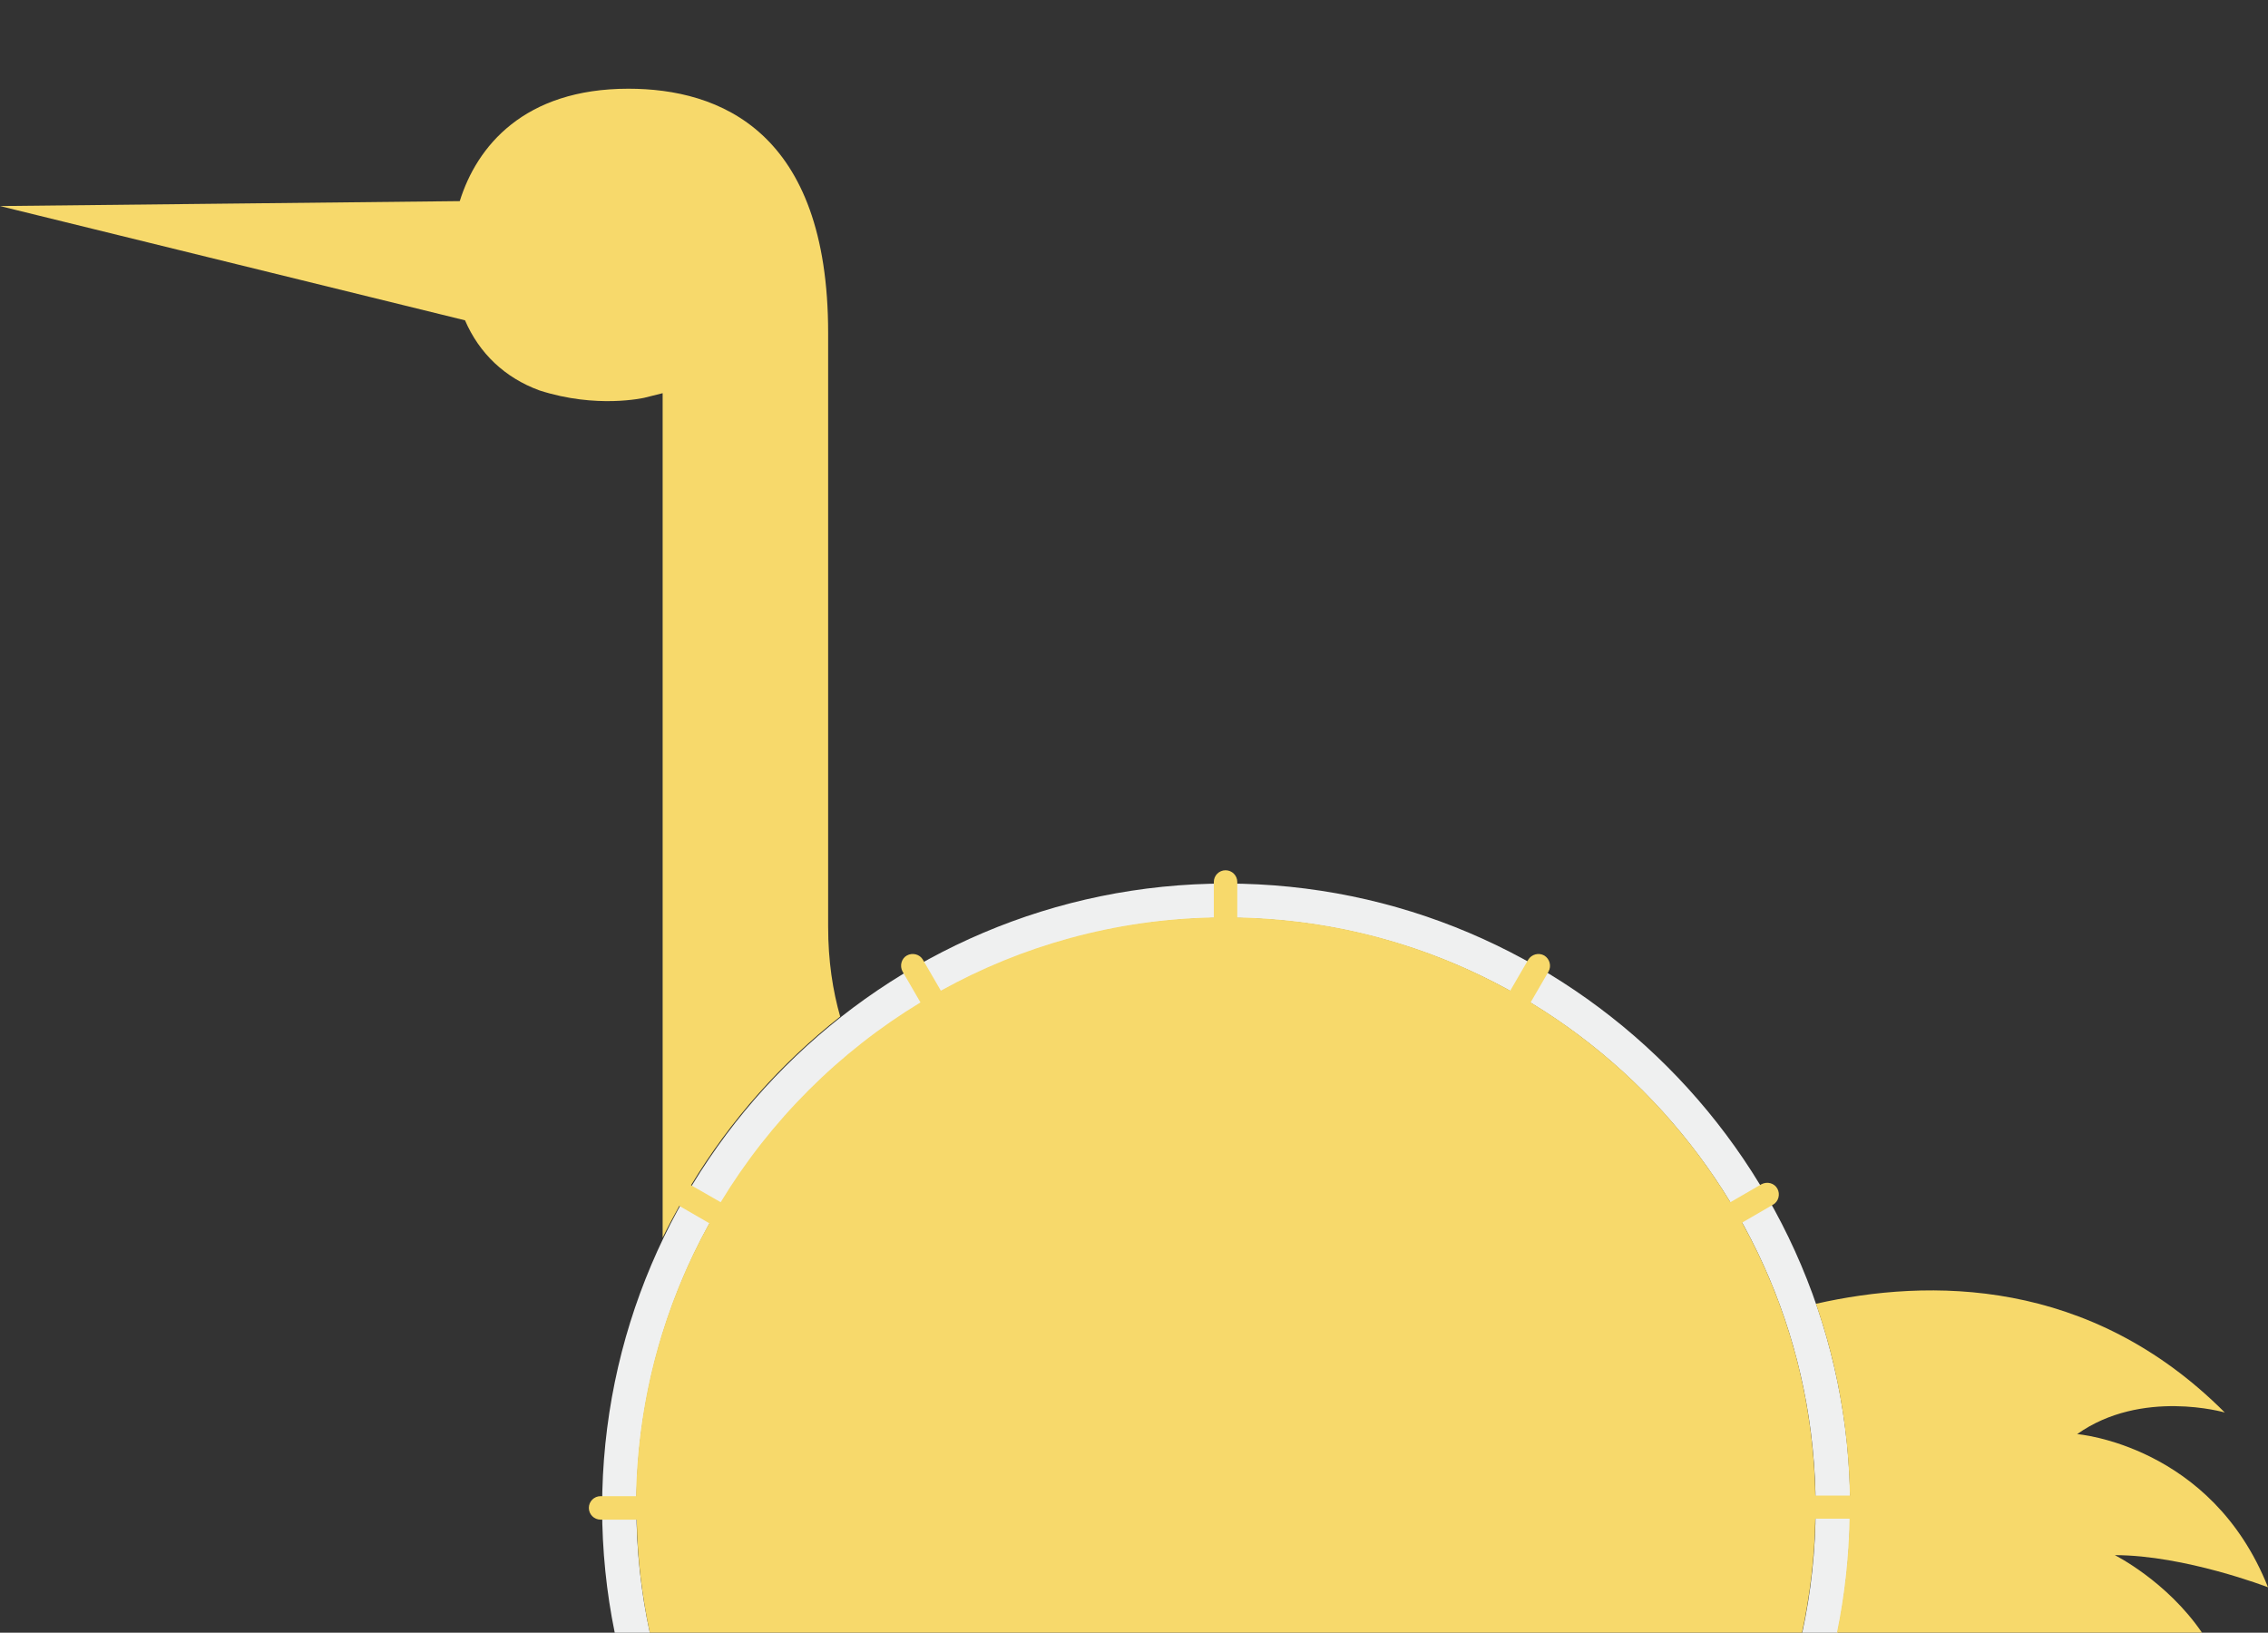
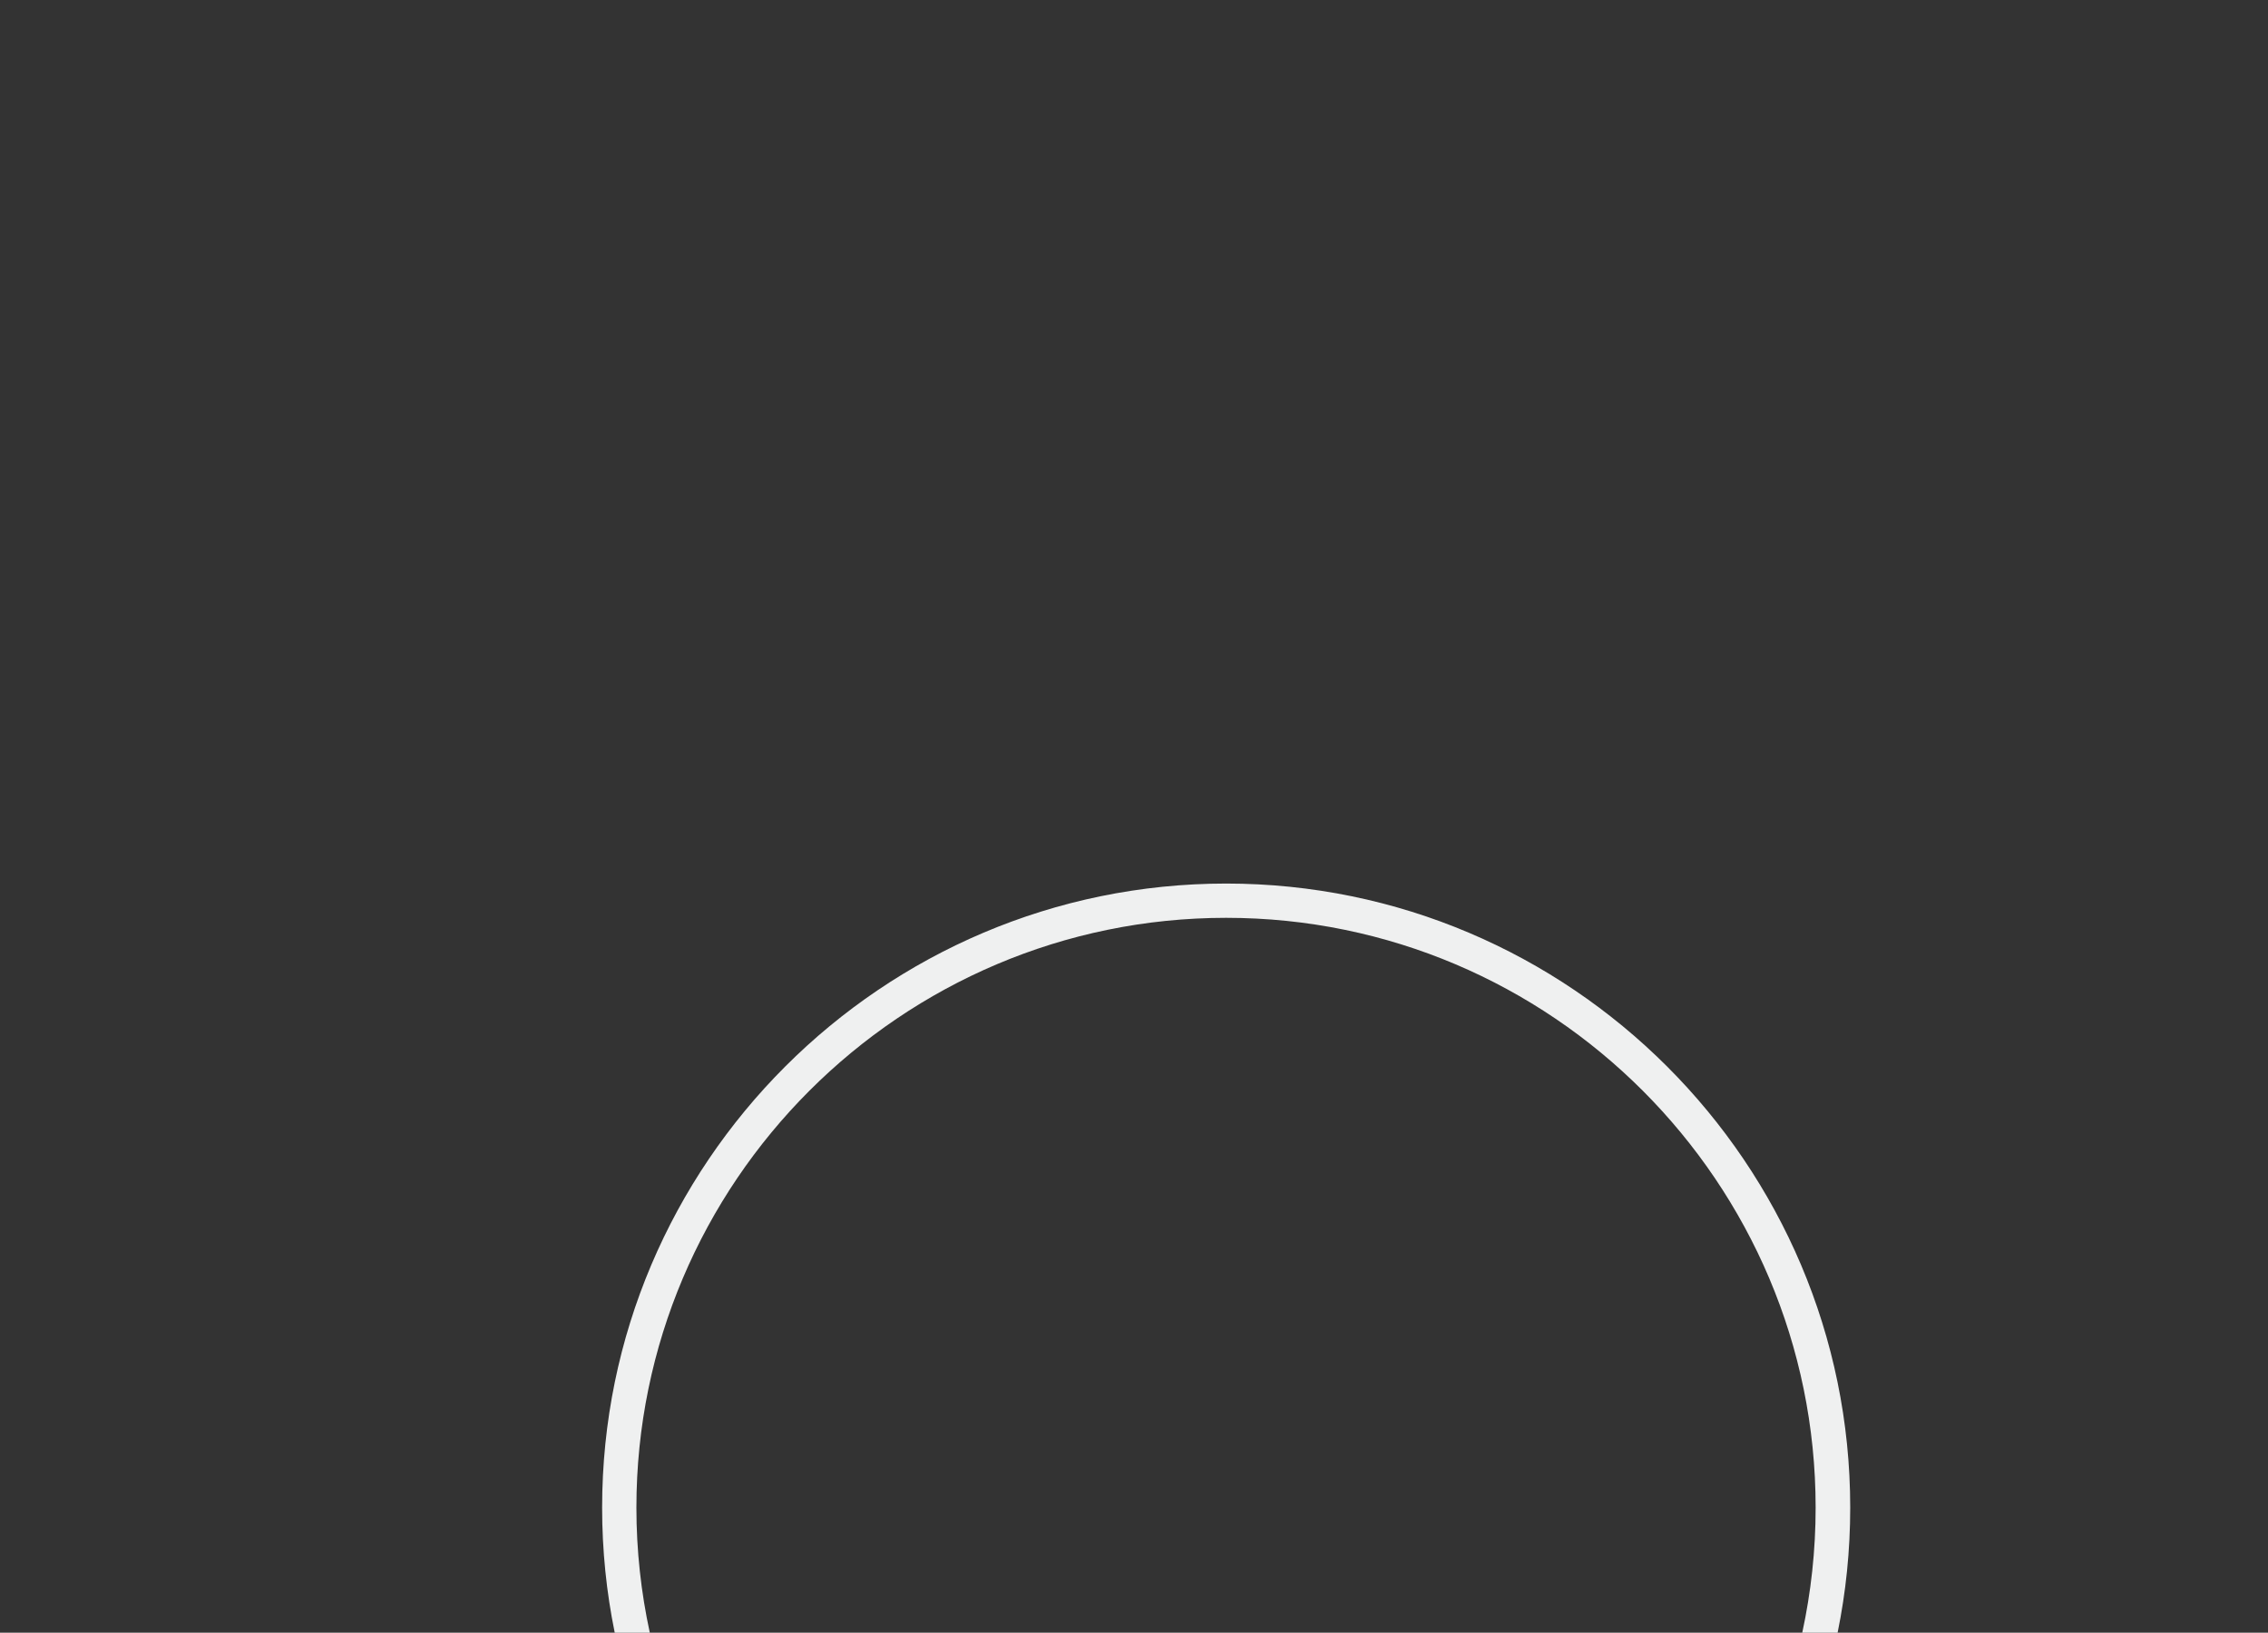
<svg xmlns="http://www.w3.org/2000/svg" id="Capa_1" x="0px" y="0px" width="600px" height="431.914px" viewBox="179.926 -145.5 600 431.914" xml:space="preserve">
  <rect x="179.926" y="-145.5" width="600" height="431.914" fill="#333333" stroke="none" />
  <path fill="#EFF0F0" d="M351.83,286.414c-2.313-10.668-3.544-21.735-3.544-33.085c0-86.018,70.006-156.024,156.023-156.024  c86.019,0,155.944,70.006,155.944,156.024c0,11.35-1.229,22.417-3.54,33.085h9.354c2.186-10.693,3.335-21.758,3.335-33.085  c0-91-74.091-165.091-165.093-165.091c-91.001,0-165.092,74.091-165.092,165.091c0,11.328,1.149,22.392,3.335,33.085H351.83z" />
-   <path fill="#F7D96B" d="M322.635-42.219c15.194,4.9,27.529,1.96,27.692,1.96l4.901-1.226v223.417  c1.389-2.859,2.859-5.636,4.412-8.414l7.924,4.574c-11.927,21.484-18.871,46.073-19.361,72.212h-9.393  c-1.715,0-3.105,1.389-3.105,3.104s1.39,3.104,3.105,3.104h9.557c0.192,10.237,1.387,20.231,3.47,29.899h304.809  c2.116-9.744,3.33-19.82,3.523-30.144h9.069c-0.184,10.307-1.33,20.38-3.335,30.144h96.561  c-9.331-13.656-23.057-20.505-23.057-20.505c18.463,0,40.518,8.496,40.518,8.496c-14.949-37.658-50.484-40.517-50.484-40.517  c17.074-12.091,39.049-5.718,39.049-5.718c-35.699-35.78-78.257-35.535-108.156-28.755c5.555,15.929,8.659,33.002,8.986,50.729  h-9.15c-0.488-26.141-7.432-50.729-19.36-72.212l8.171-4.739c1.469-0.817,1.96-2.777,1.145-4.248  c-0.818-1.471-2.697-1.96-4.248-1.143l-8.17,4.737c-13.07-21.565-31.287-39.782-52.854-52.852l4.738-8.169  c0.816-1.471,0.328-3.35-1.145-4.248c-1.469-0.817-3.348-0.327-4.245,1.144l-4.739,8.168c-21.484-11.927-46.072-18.869-72.212-19.36  v-9.394c0-1.715-1.389-3.104-3.104-3.104c-1.715,0-3.104,1.389-3.104,3.104v9.394c-26.141,0.491-50.729,7.433-72.213,19.36  l-4.737-8.168c-0.817-1.471-2.779-1.961-4.249-1.144c-1.469,0.817-1.961,2.777-1.144,4.248l4.737,8.169  c-21.565,13.07-39.78,31.286-52.852,52.852l-7.842-4.493c10.375-17.155,23.772-32.267,39.456-44.603  c-1.96-6.861-3.187-14.703-3.187-23.771V-57.413c0-53.424-28.753-64.616-52.853-64.616c-27.61,0-40.108,15.275-44.602,29.735  l-121.634,1.307l123.022,30.225C306.707-52.022,313.486-45.568,322.635-42.219z" />
</svg>